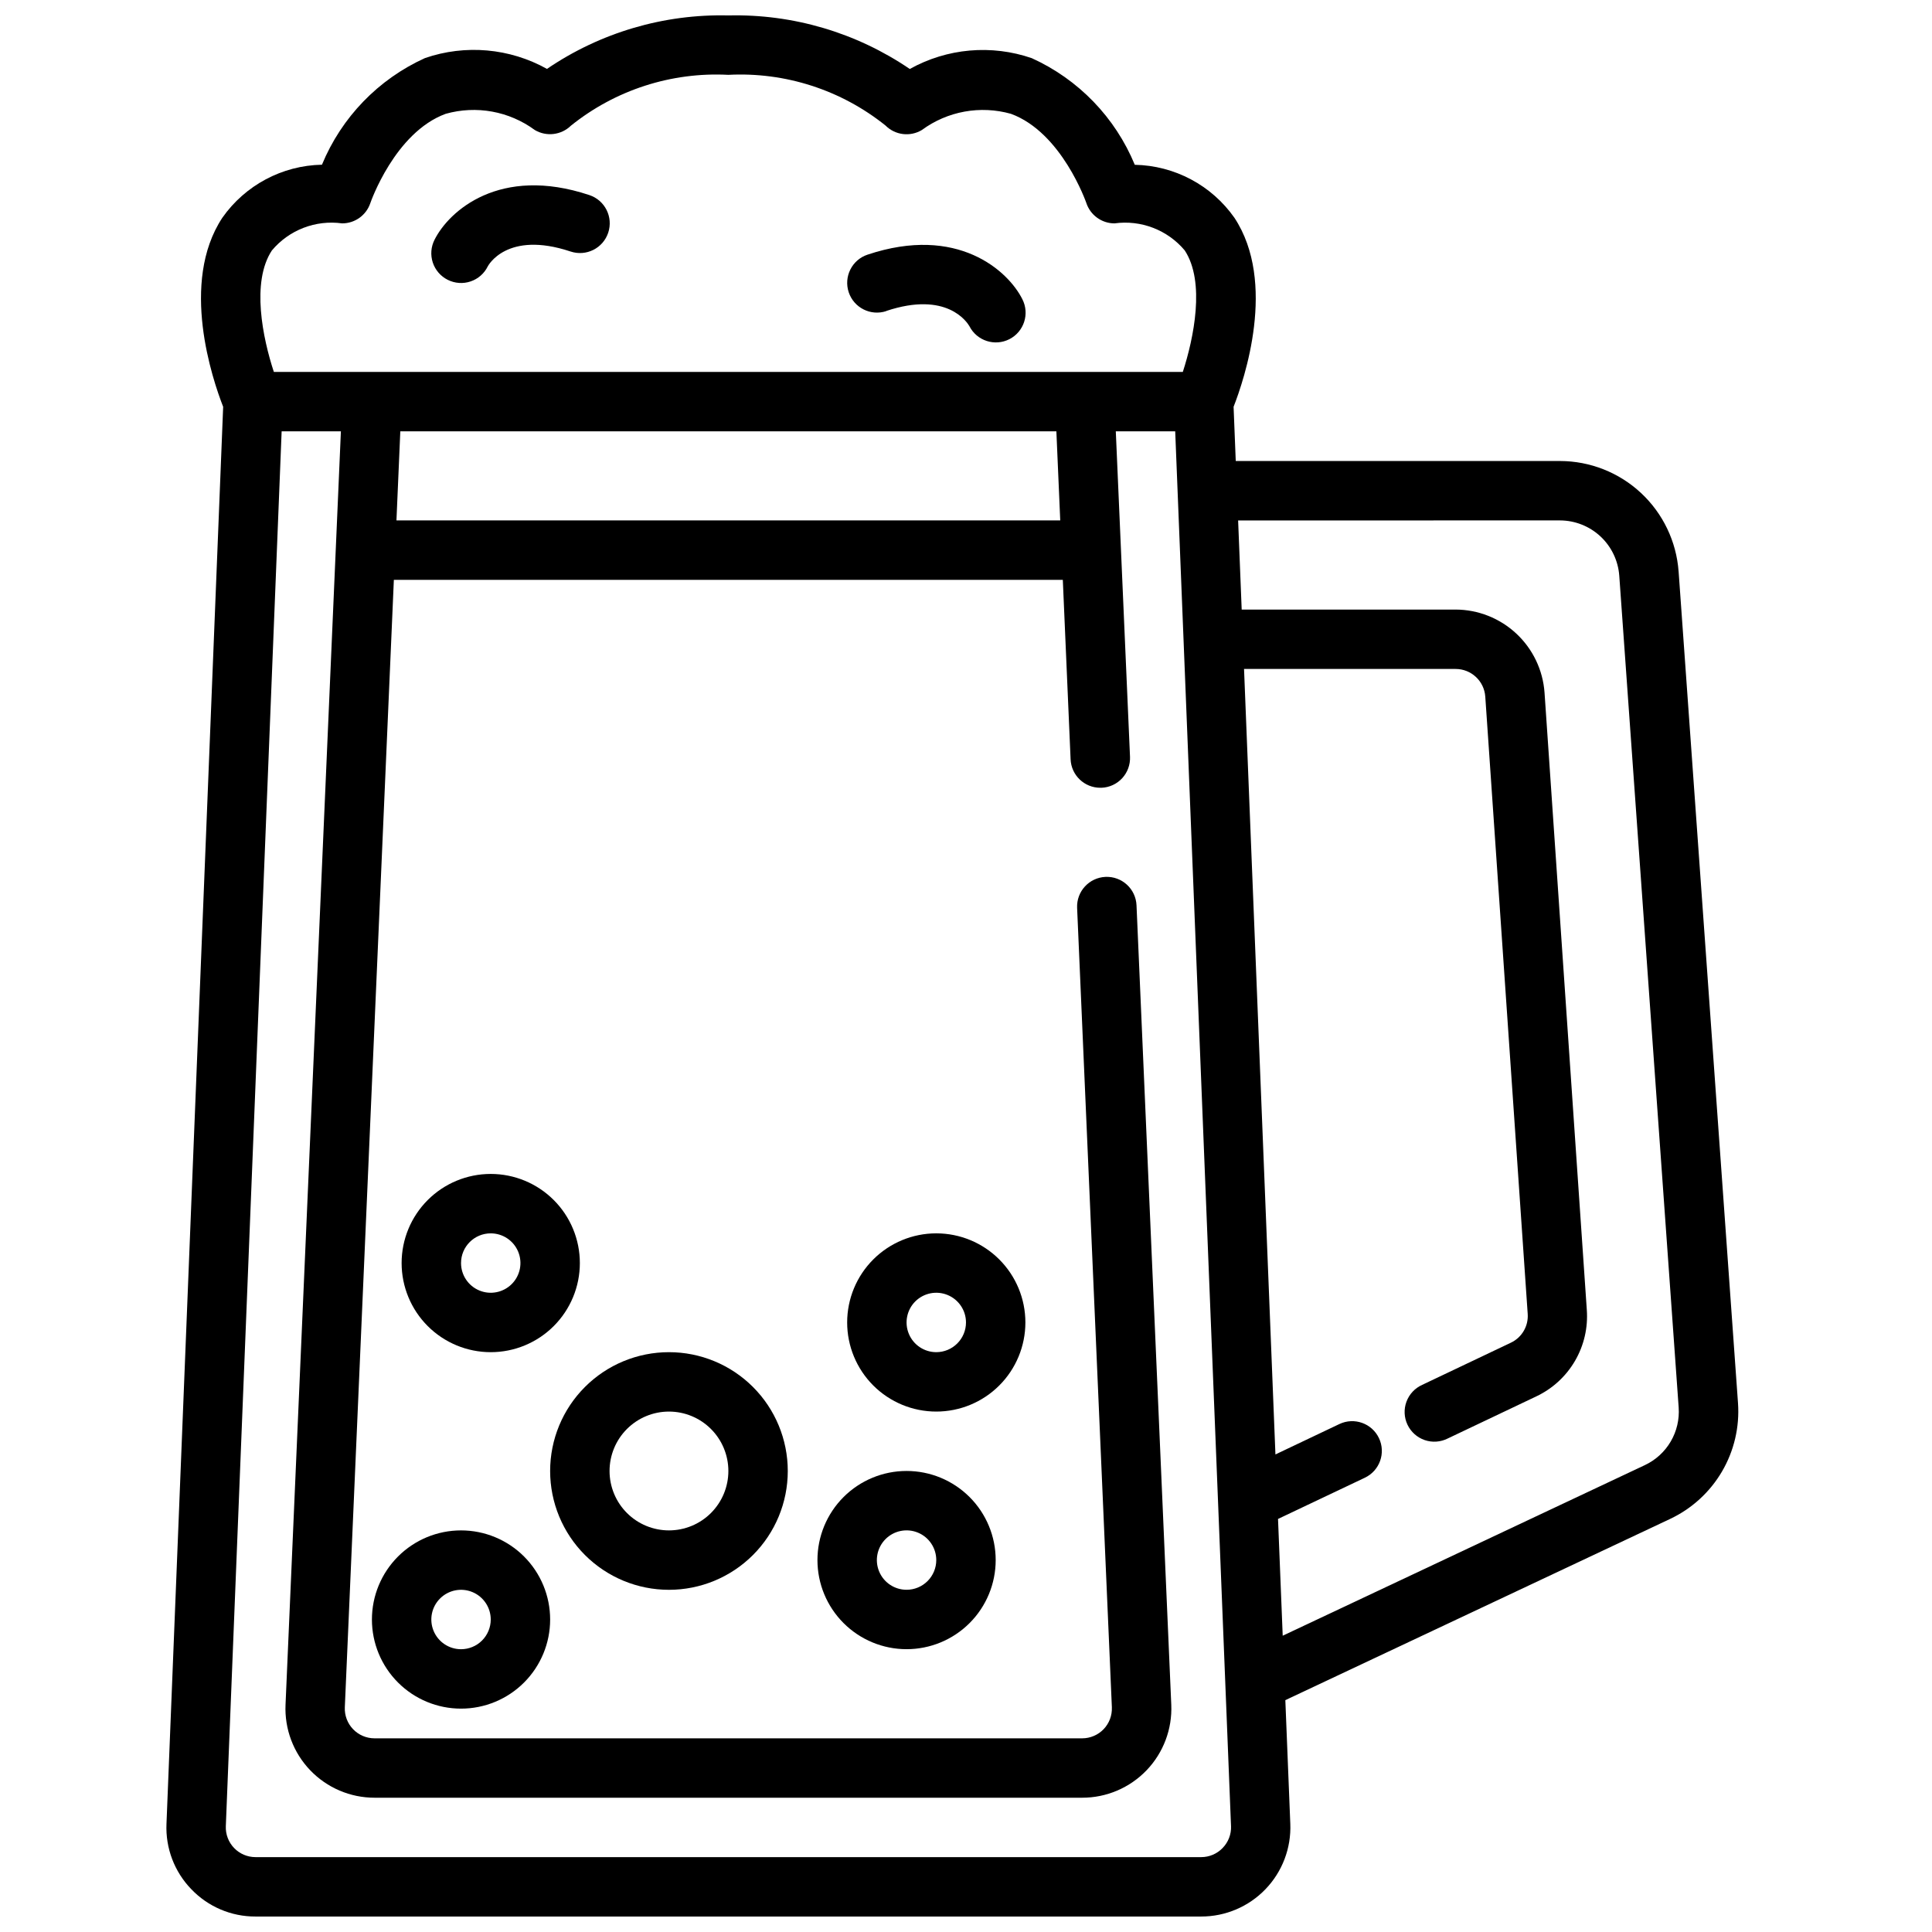
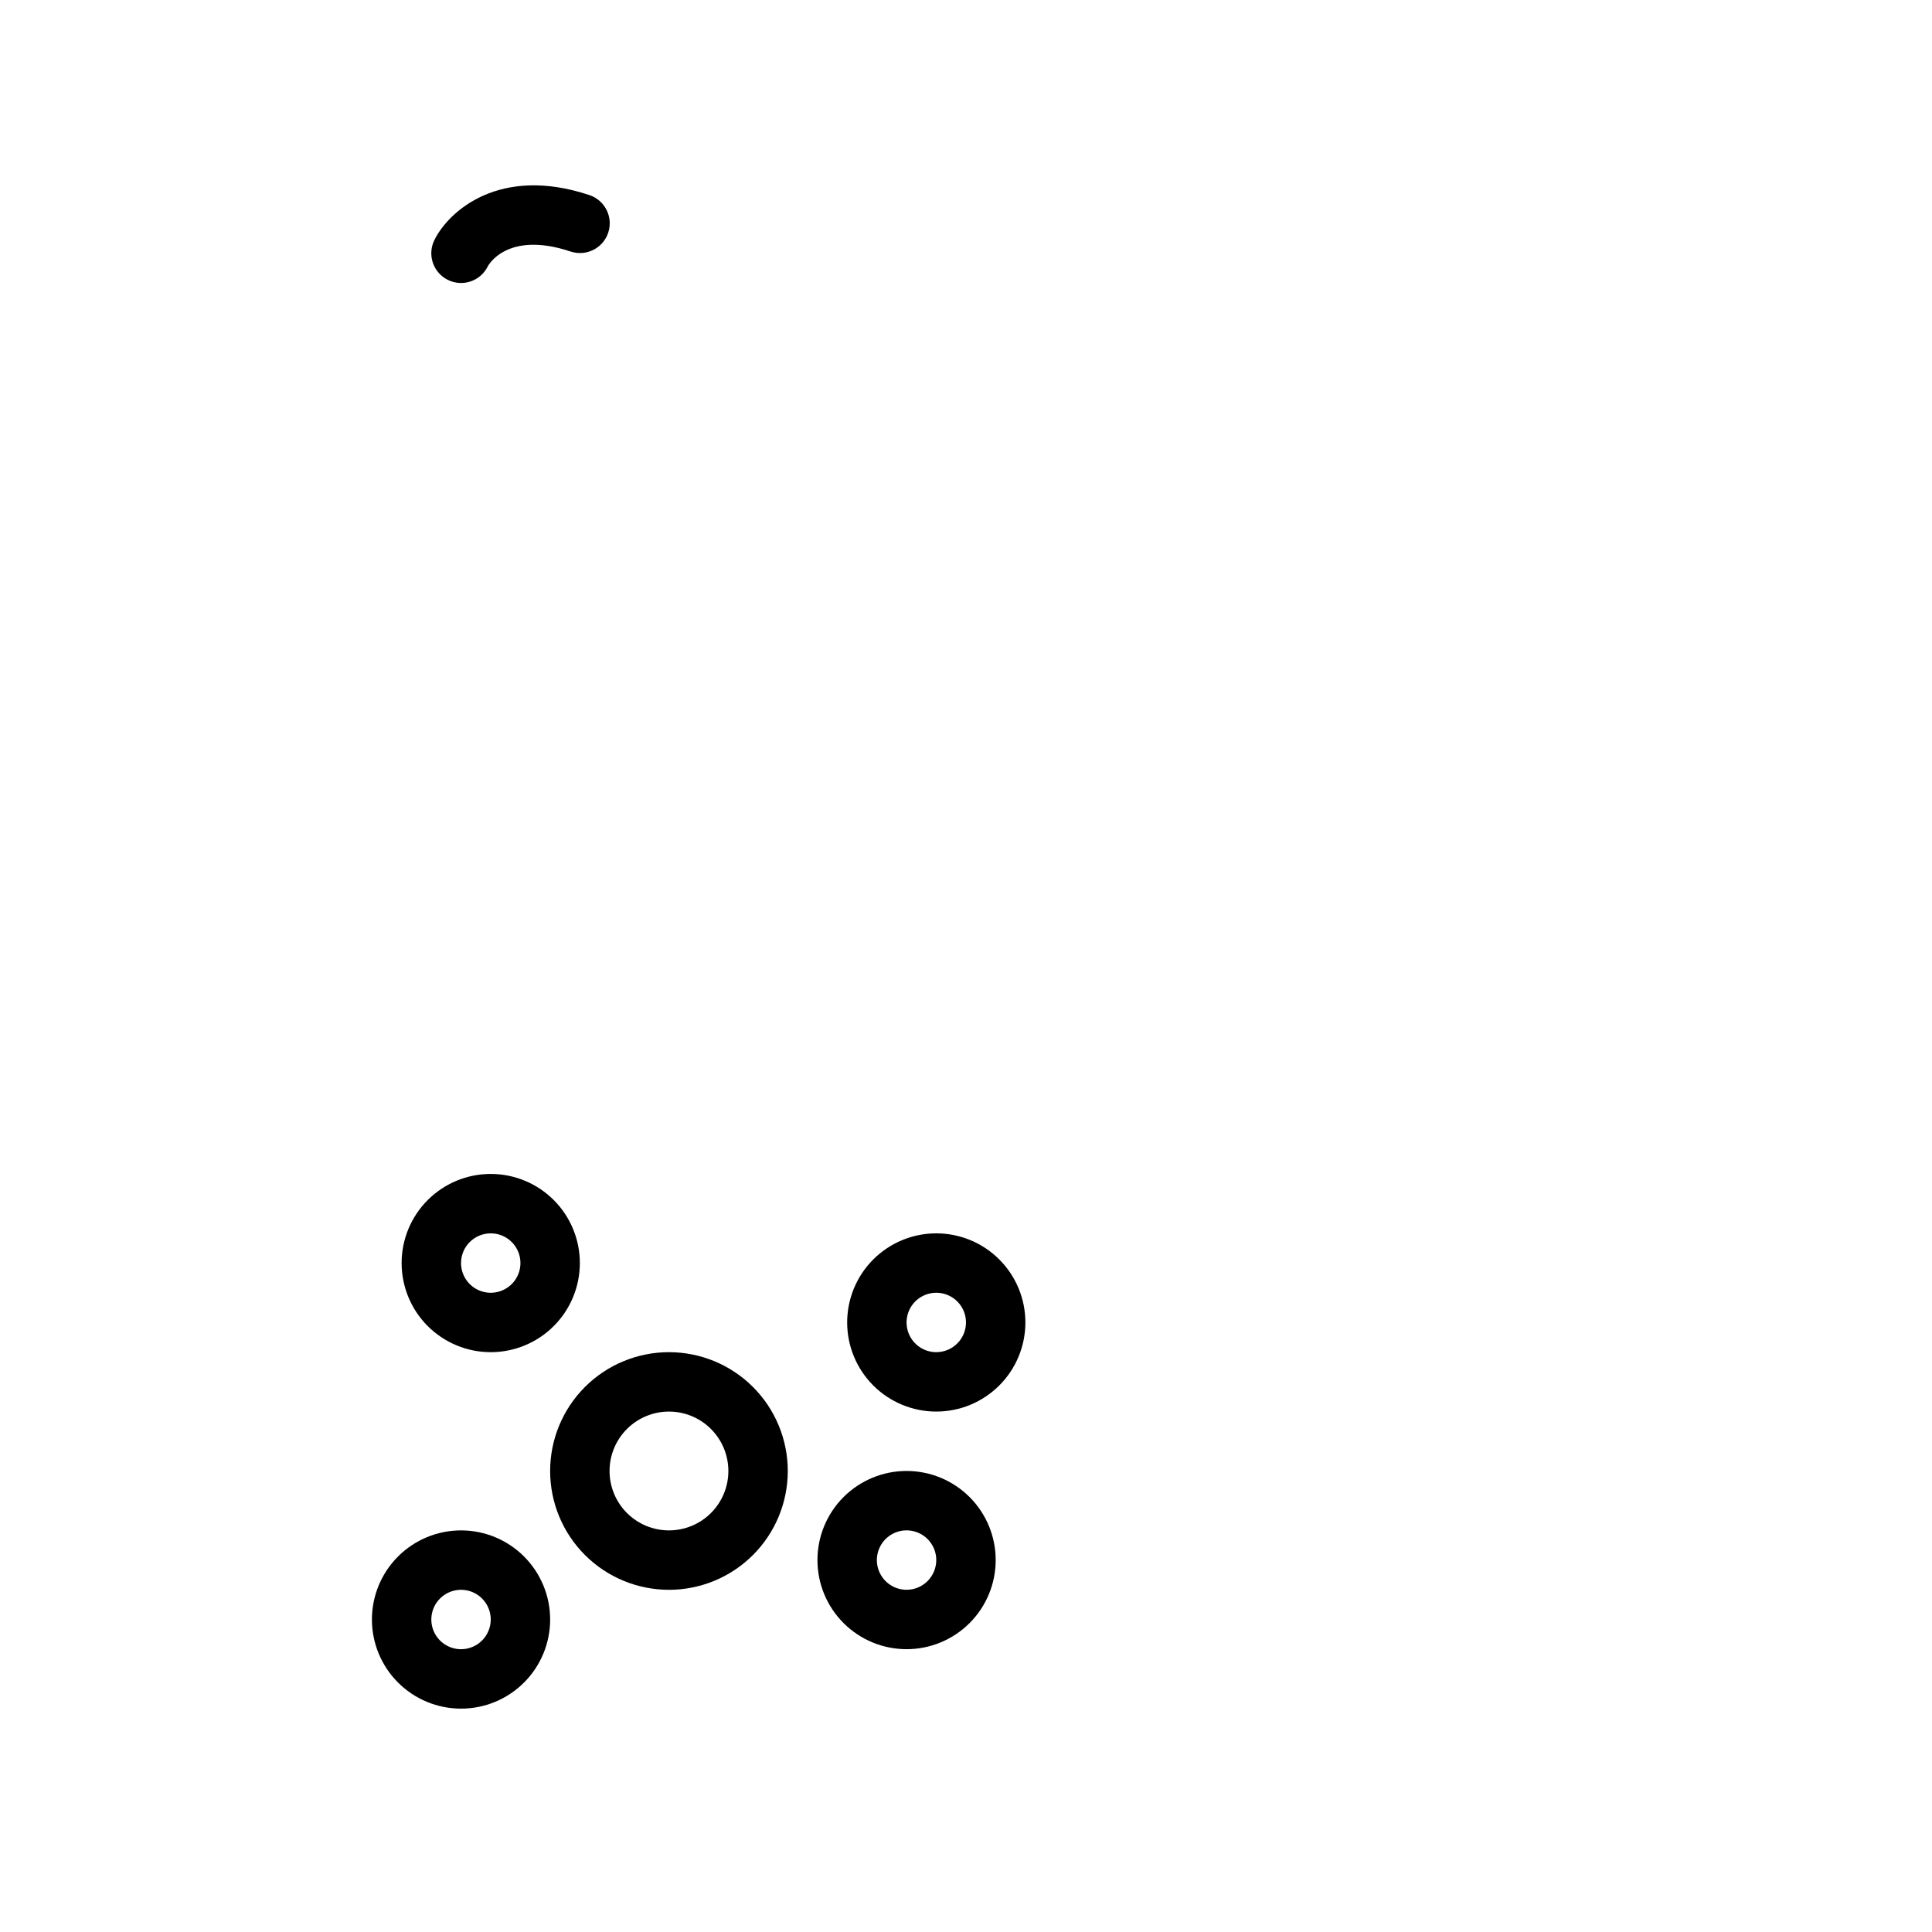
<svg xmlns="http://www.w3.org/2000/svg" width="800px" height="800px" version="1.1" viewBox="144 144 512 512">
  <defs>
    <clipPath id="a">
      <path d="m188 148.09h417v503.81h-417z" />
    </clipPath>
  </defs>
  <g clip-path="url(#a)">
-     <path d="m194.69 644.65c4.438 4.652 10.598 7.277 17.027 7.25h250.61c6.43 0.008 12.586-2.609 17.043-7.246 4.457-4.637 6.832-10.887 6.574-17.312l-1.316-32.785 101.96-48.02 0.004-0.004c5.746-2.703 10.539-7.086 13.75-12.562 3.211-5.481 4.691-11.801 4.246-18.137l-15.742-220.42h-0.004c-0.586-7.934-4.148-15.352-9.969-20.777-5.82-5.422-13.477-8.445-21.434-8.465h-85.953l-0.574-14.367c2.832-7.25 11.547-32.922 0.219-50.098-6.059-8.621-15.867-13.832-26.402-14.035-5.176-12.547-14.934-22.648-27.293-28.254-10.695-3.688-22.457-2.644-32.336 2.863-14.148-9.641-30.961-14.602-48.074-14.191-17.113-0.418-33.926 4.535-48.074 14.168-9.883-5.508-21.645-6.551-32.34-2.863-12.359 5.606-22.117 15.707-27.293 28.254-10.539 0.207-20.344 5.43-26.402 14.059-11.328 17.176-2.613 42.848 0.219 50.098l-15.02 375.54c-0.277 6.426 2.098 12.688 6.574 17.309zm273.32-10.91c-1.484 1.547-3.539 2.418-5.684 2.418h-250.61c-2.144 0-4.195-0.871-5.68-2.418-1.484-1.543-2.277-3.629-2.191-5.769l14.793-369.67h15.703l-14.672 337.47c-0.285 6.438 2.078 12.715 6.539 17.367 4.461 4.656 10.629 7.285 17.074 7.277h187.5c6.445 0.008 12.613-2.621 17.074-7.273 4.457-4.652 6.82-10.926 6.543-17.363l-9.211-211.86v-0.004c-0.188-4.344-3.863-7.719-8.211-7.531-4.348 0.188-7.719 3.863-7.531 8.211l9.211 211.87h-0.004c0.094 2.144-0.695 4.234-2.18 5.785-1.488 1.551-3.543 2.426-5.691 2.426h-187.53c-2.148 0-4.203-0.875-5.688-2.426-1.488-1.551-2.277-3.641-2.184-5.785l12.996-298.8h177.28l2.062 47.57c0.184 4.215 3.656 7.535 7.875 7.531h0.34-0.004c2.086-0.086 4.055-1 5.469-2.539 1.41-1.539 2.156-3.574 2.066-5.664l-3.766-86.262h15.742l14.793 369.66h0.004c0.082 2.148-0.723 4.238-2.231 5.777zm-44.059-375.44 1.023 23.617h-175.91l1.023-23.617zm133.48 23.617c3.981 0.016 7.809 1.535 10.719 4.25 2.906 2.715 4.684 6.43 4.973 10.398l15.742 220.42c0.227 3.156-0.508 6.305-2.109 9.035-1.602 2.731-3.992 4.91-6.856 6.254l-95.969 45.207-1.242-30.945 23.02-10.926h-0.004c3.93-1.863 5.602-6.562 3.734-10.488-1.863-3.93-6.559-5.602-10.488-3.734l-16.949 8.055-8.32-208.16h56.059c4.144-0.008 7.586 3.195 7.871 7.328l11.242 163.57c0.238 3.231-1.535 6.273-4.465 7.652l-23.488 11.168c-1.938 0.867-3.441 2.477-4.176 4.465s-0.637 4.188 0.273 6.102c0.91 1.914 2.555 3.383 4.559 4.07 2.008 0.688 4.203 0.535 6.098-0.418l23.48-11.164c4.289-2.027 7.863-5.305 10.25-9.402 2.391-4.098 3.481-8.82 3.133-13.551l-11.203-163.57c-0.43-5.961-3.102-11.543-7.473-15.621s-10.125-6.356-16.102-6.371h-56.68l-0.945-23.617zm-341.37-71.555c4.559-5.434 11.59-8.137 18.617-7.164 3.379 0 6.383-2.156 7.461-5.363 0.062-0.188 6.488-18.727 19.973-23.672 8.113-2.285 16.824-0.703 23.613 4.293 3.082 1.824 7.004 1.355 9.566-1.141 11.777-9.473 26.629-14.27 41.723-13.48 15.066-0.789 29.898 3.992 41.664 13.438 2.559 2.559 6.523 3.043 9.621 1.184 6.789-4.996 15.504-6.578 23.617-4.293 13.484 4.945 19.91 23.48 19.973 23.617h-0.004c1.062 3.227 4.07 5.41 7.465 5.418 7.023-0.973 14.055 1.73 18.617 7.164 5.512 8.391 2.363 23.34-0.504 32.195h-240.89c-2.914-8.855-6.062-23.805-0.512-32.195z" />
-   </g>
+     </g>
  <path d="m262.66 218.16c1.875 0.941 4.055 1.098 6.043 0.426 1.992-0.668 3.633-2.106 4.559-3.992 0.047-0.086 4.992-9.59 21.953-3.938h0.004c4.129 1.375 8.59-0.859 9.965-4.992 1.375-4.129-0.859-8.59-4.992-9.965-23.797-7.934-37.234 4.258-41.02 11.809-0.965 1.871-1.137 4.055-0.484 6.055 0.656 2 2.086 3.656 3.973 4.598z" />
-   <path d="m378.87 226.41c16.059-5.352 21.41 2.969 22.043 4.047l-0.004-0.004c1.98 3.875 6.723 5.406 10.594 3.43 3.871-1.977 5.406-6.719 3.43-10.59-3.785-7.559-17.215-19.758-41.02-11.809h-0.004c-4.129 1.371-6.363 5.836-4.992 9.965 1.375 4.129 5.836 6.363 9.969 4.992z" />
  <path d="m384.25 533.82c-6.262 0-12.27 2.488-16.699 6.914-4.43 4.43-6.918 10.438-6.918 16.699 0 6.266 2.488 12.273 6.918 16.699 4.43 4.43 10.438 6.918 16.699 6.918 6.266 0 12.27-2.488 16.699-6.918 4.43-4.426 6.918-10.434 6.918-16.699 0-6.262-2.488-12.27-6.918-16.699-4.43-4.426-10.434-6.914-16.699-6.914zm0 31.488c-3.184 0-6.055-1.918-7.273-4.859s-0.543-6.328 1.707-8.582c2.254-2.25 5.637-2.922 8.578-1.703 2.941 1.215 4.859 4.086 4.859 7.269 0 2.09-0.828 4.09-2.305 5.566-1.477 1.477-3.477 2.309-5.566 2.309z" />
  <path d="m392.12 470.85c-6.262 0-12.27 2.488-16.699 6.918-4.426 4.426-6.914 10.434-6.914 16.695 0 6.266 2.488 12.273 6.914 16.699 4.43 4.43 10.438 6.918 16.699 6.918 6.266 0 12.273-2.488 16.699-6.918 4.43-4.426 6.918-10.434 6.918-16.699 0-6.262-2.488-12.27-6.918-16.695-4.426-4.43-10.434-6.918-16.699-6.918zm0 31.488c-3.184 0-6.055-1.918-7.269-4.859-1.219-2.941-0.547-6.328 1.703-8.582 2.254-2.25 5.641-2.922 8.582-1.703s4.859 4.086 4.859 7.269c0 2.09-0.832 4.094-2.309 5.566-1.477 1.477-3.477 2.309-5.566 2.309z" />
  <path d="m274.05 502.34c6.262 0 12.27-2.488 16.699-6.918 4.43-4.43 6.918-10.438 6.918-16.699s-2.488-12.27-6.918-16.699c-4.43-4.43-10.438-6.918-16.699-6.918-6.266 0-12.27 2.488-16.699 6.918-4.43 4.43-6.918 10.438-6.918 16.699s2.488 12.27 6.918 16.699c4.43 4.43 10.434 6.918 16.699 6.918zm0-31.488c3.184 0 6.055 1.918 7.273 4.859 1.219 2.941 0.543 6.328-1.707 8.578-2.254 2.25-5.637 2.926-8.578 1.707s-4.859-4.09-4.859-7.273c0-4.348 3.523-7.871 7.871-7.871z" />
  <path d="m321.28 502.34c-8.352 0-16.359 3.316-22.266 9.223-5.902 5.902-9.223 13.914-9.223 22.266 0 8.352 3.32 16.359 9.223 22.266 5.906 5.902 13.914 9.223 22.266 9.223 8.352 0 16.359-3.32 22.266-9.223 5.906-5.906 9.223-13.914 9.223-22.266 0-8.352-3.316-16.363-9.223-22.266-5.906-5.906-13.914-9.223-22.266-9.223zm0 47.23c-4.176 0-8.18-1.656-11.133-4.609s-4.609-6.957-4.609-11.133 1.656-8.18 4.609-11.133 6.957-4.613 11.133-4.613c4.176 0 8.18 1.66 11.133 4.613s4.613 6.957 4.613 11.133-1.66 8.18-4.613 11.133-6.957 4.609-11.133 4.609z" />
  <path d="m266.18 549.57c-6.266 0-12.273 2.488-16.699 6.918-4.43 4.43-6.918 10.434-6.918 16.699 0 6.262 2.488 12.27 6.918 16.699 4.426 4.43 10.434 6.918 16.699 6.918 6.262 0 12.27-2.488 16.699-6.918 4.426-4.43 6.914-10.438 6.914-16.699 0-6.266-2.488-12.27-6.914-16.699-4.43-4.43-10.438-6.918-16.699-6.918zm0 31.488c-3.188 0-6.055-1.918-7.273-4.859-1.219-2.941-0.547-6.328 1.707-8.578 2.25-2.25 5.637-2.926 8.578-1.707s4.859 4.09 4.859 7.273c0 2.086-0.832 4.09-2.305 5.566-1.477 1.477-3.481 2.305-5.566 2.305z" />
</svg>